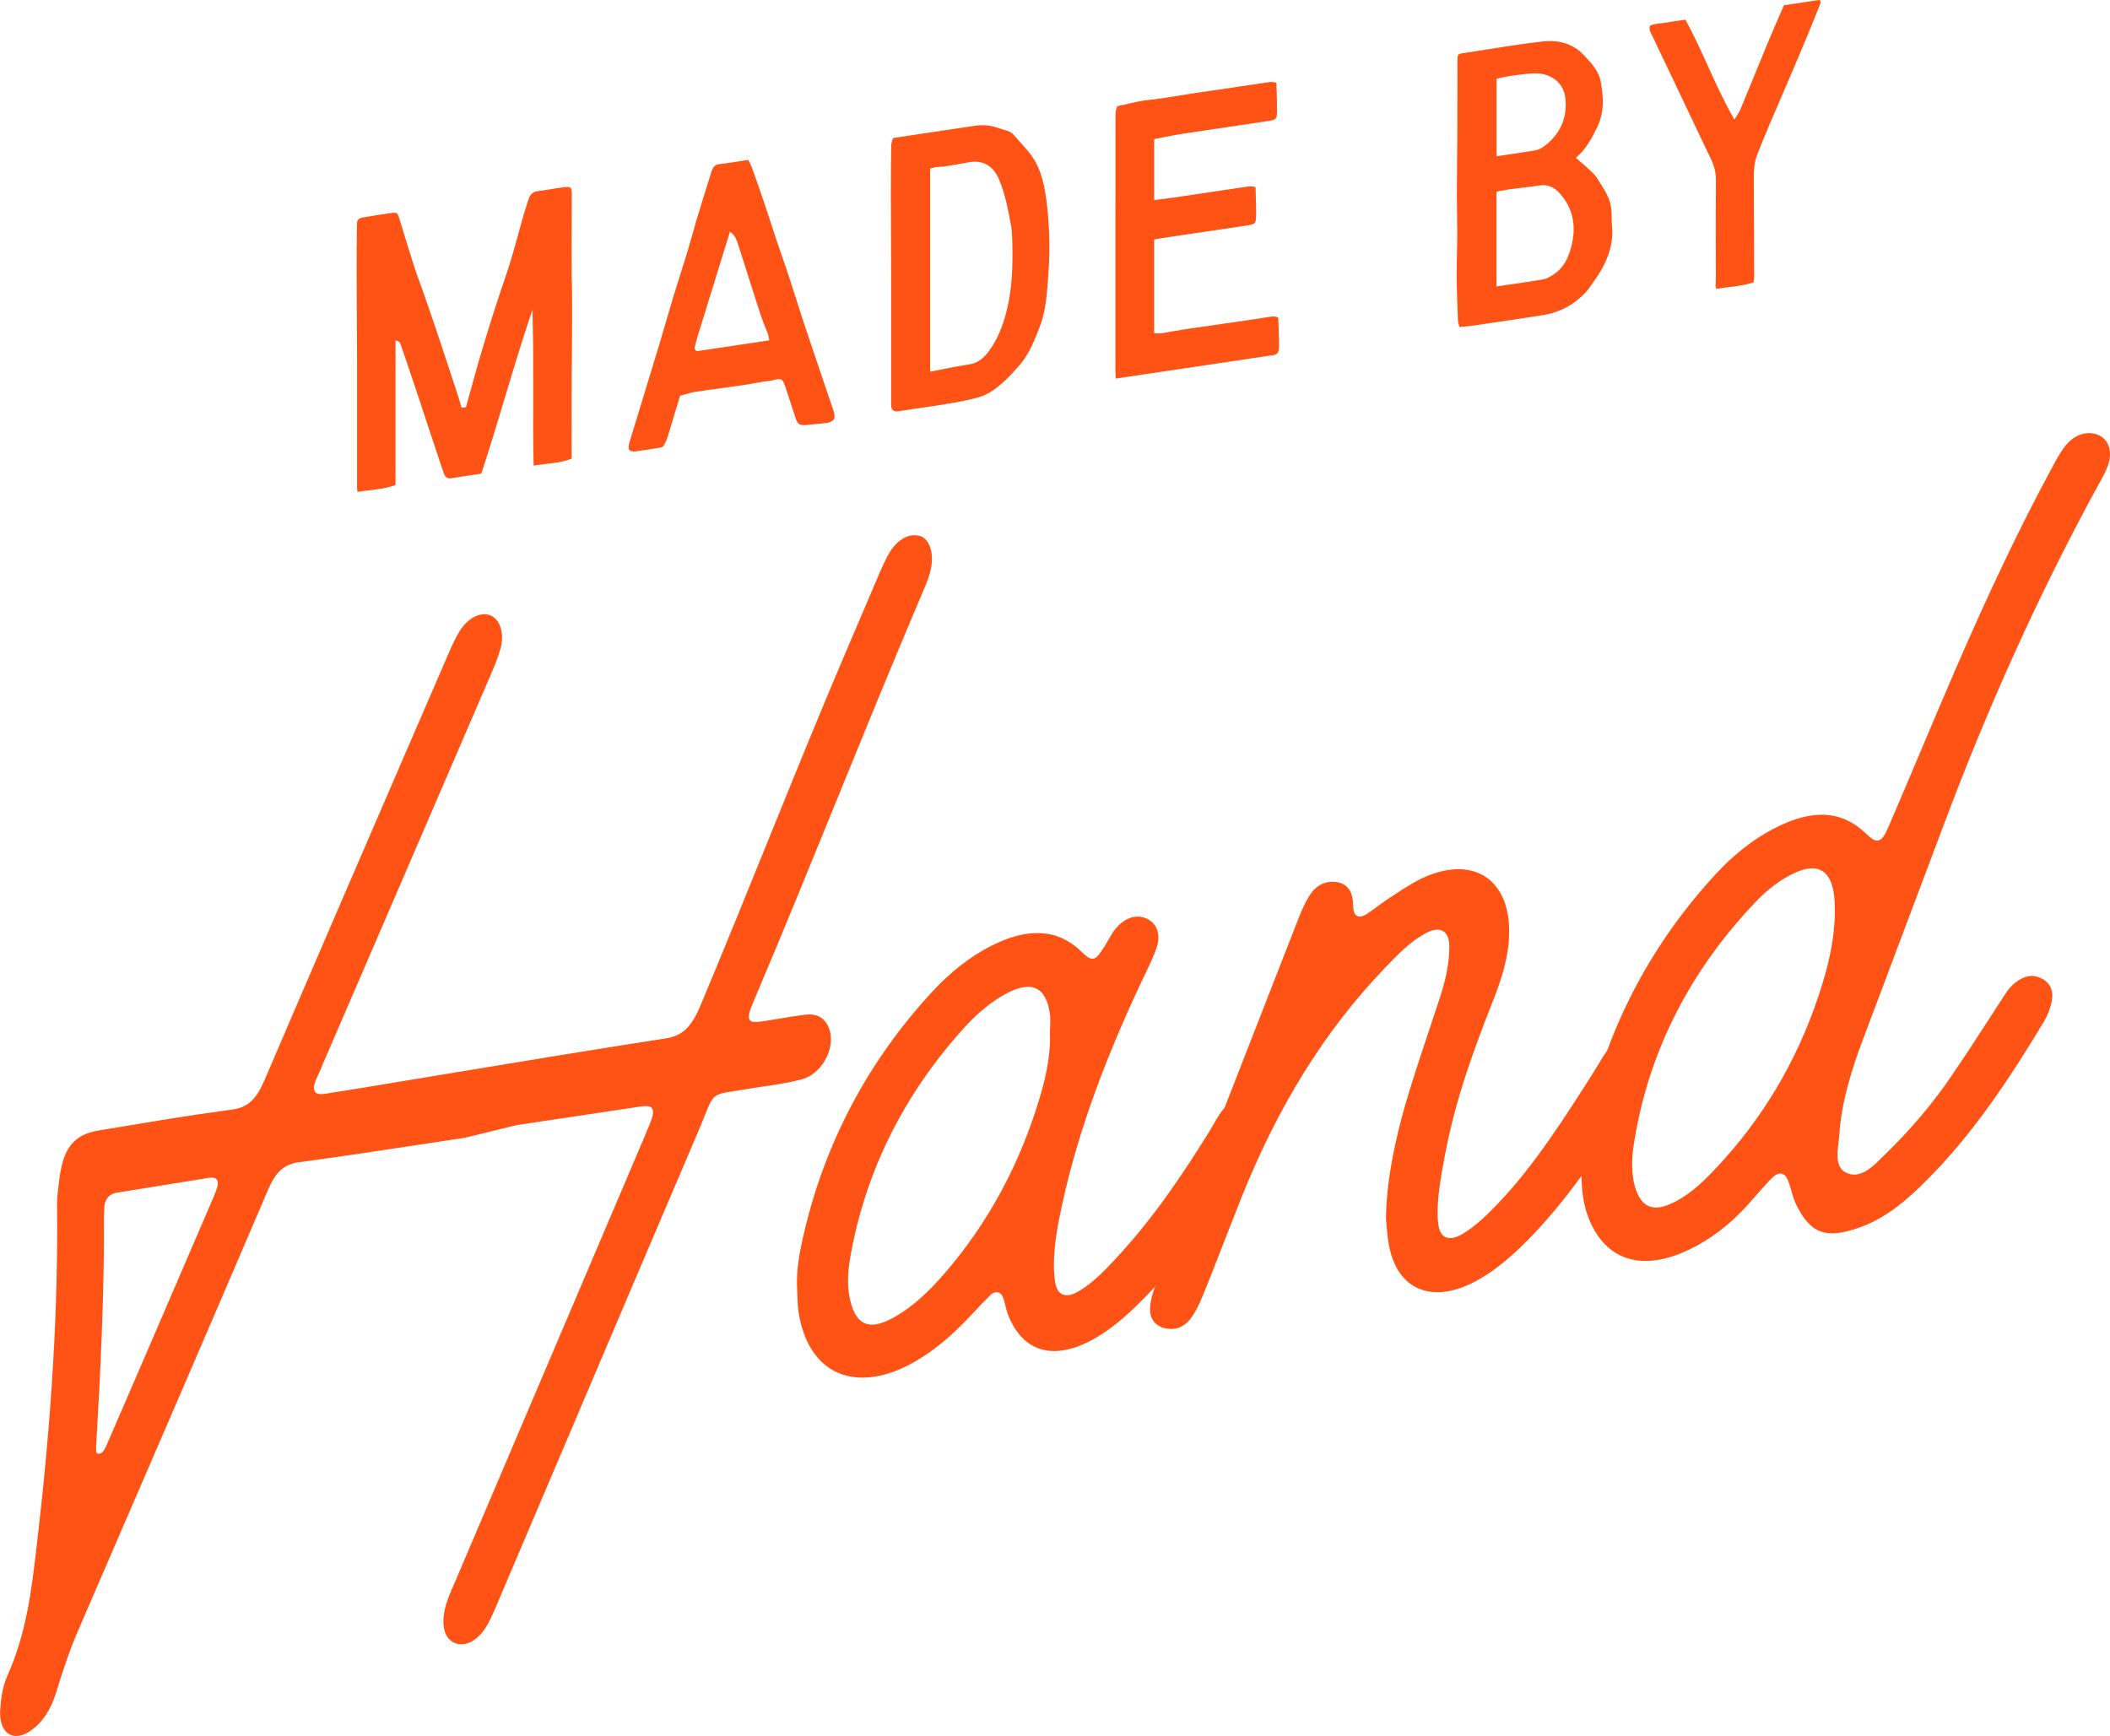
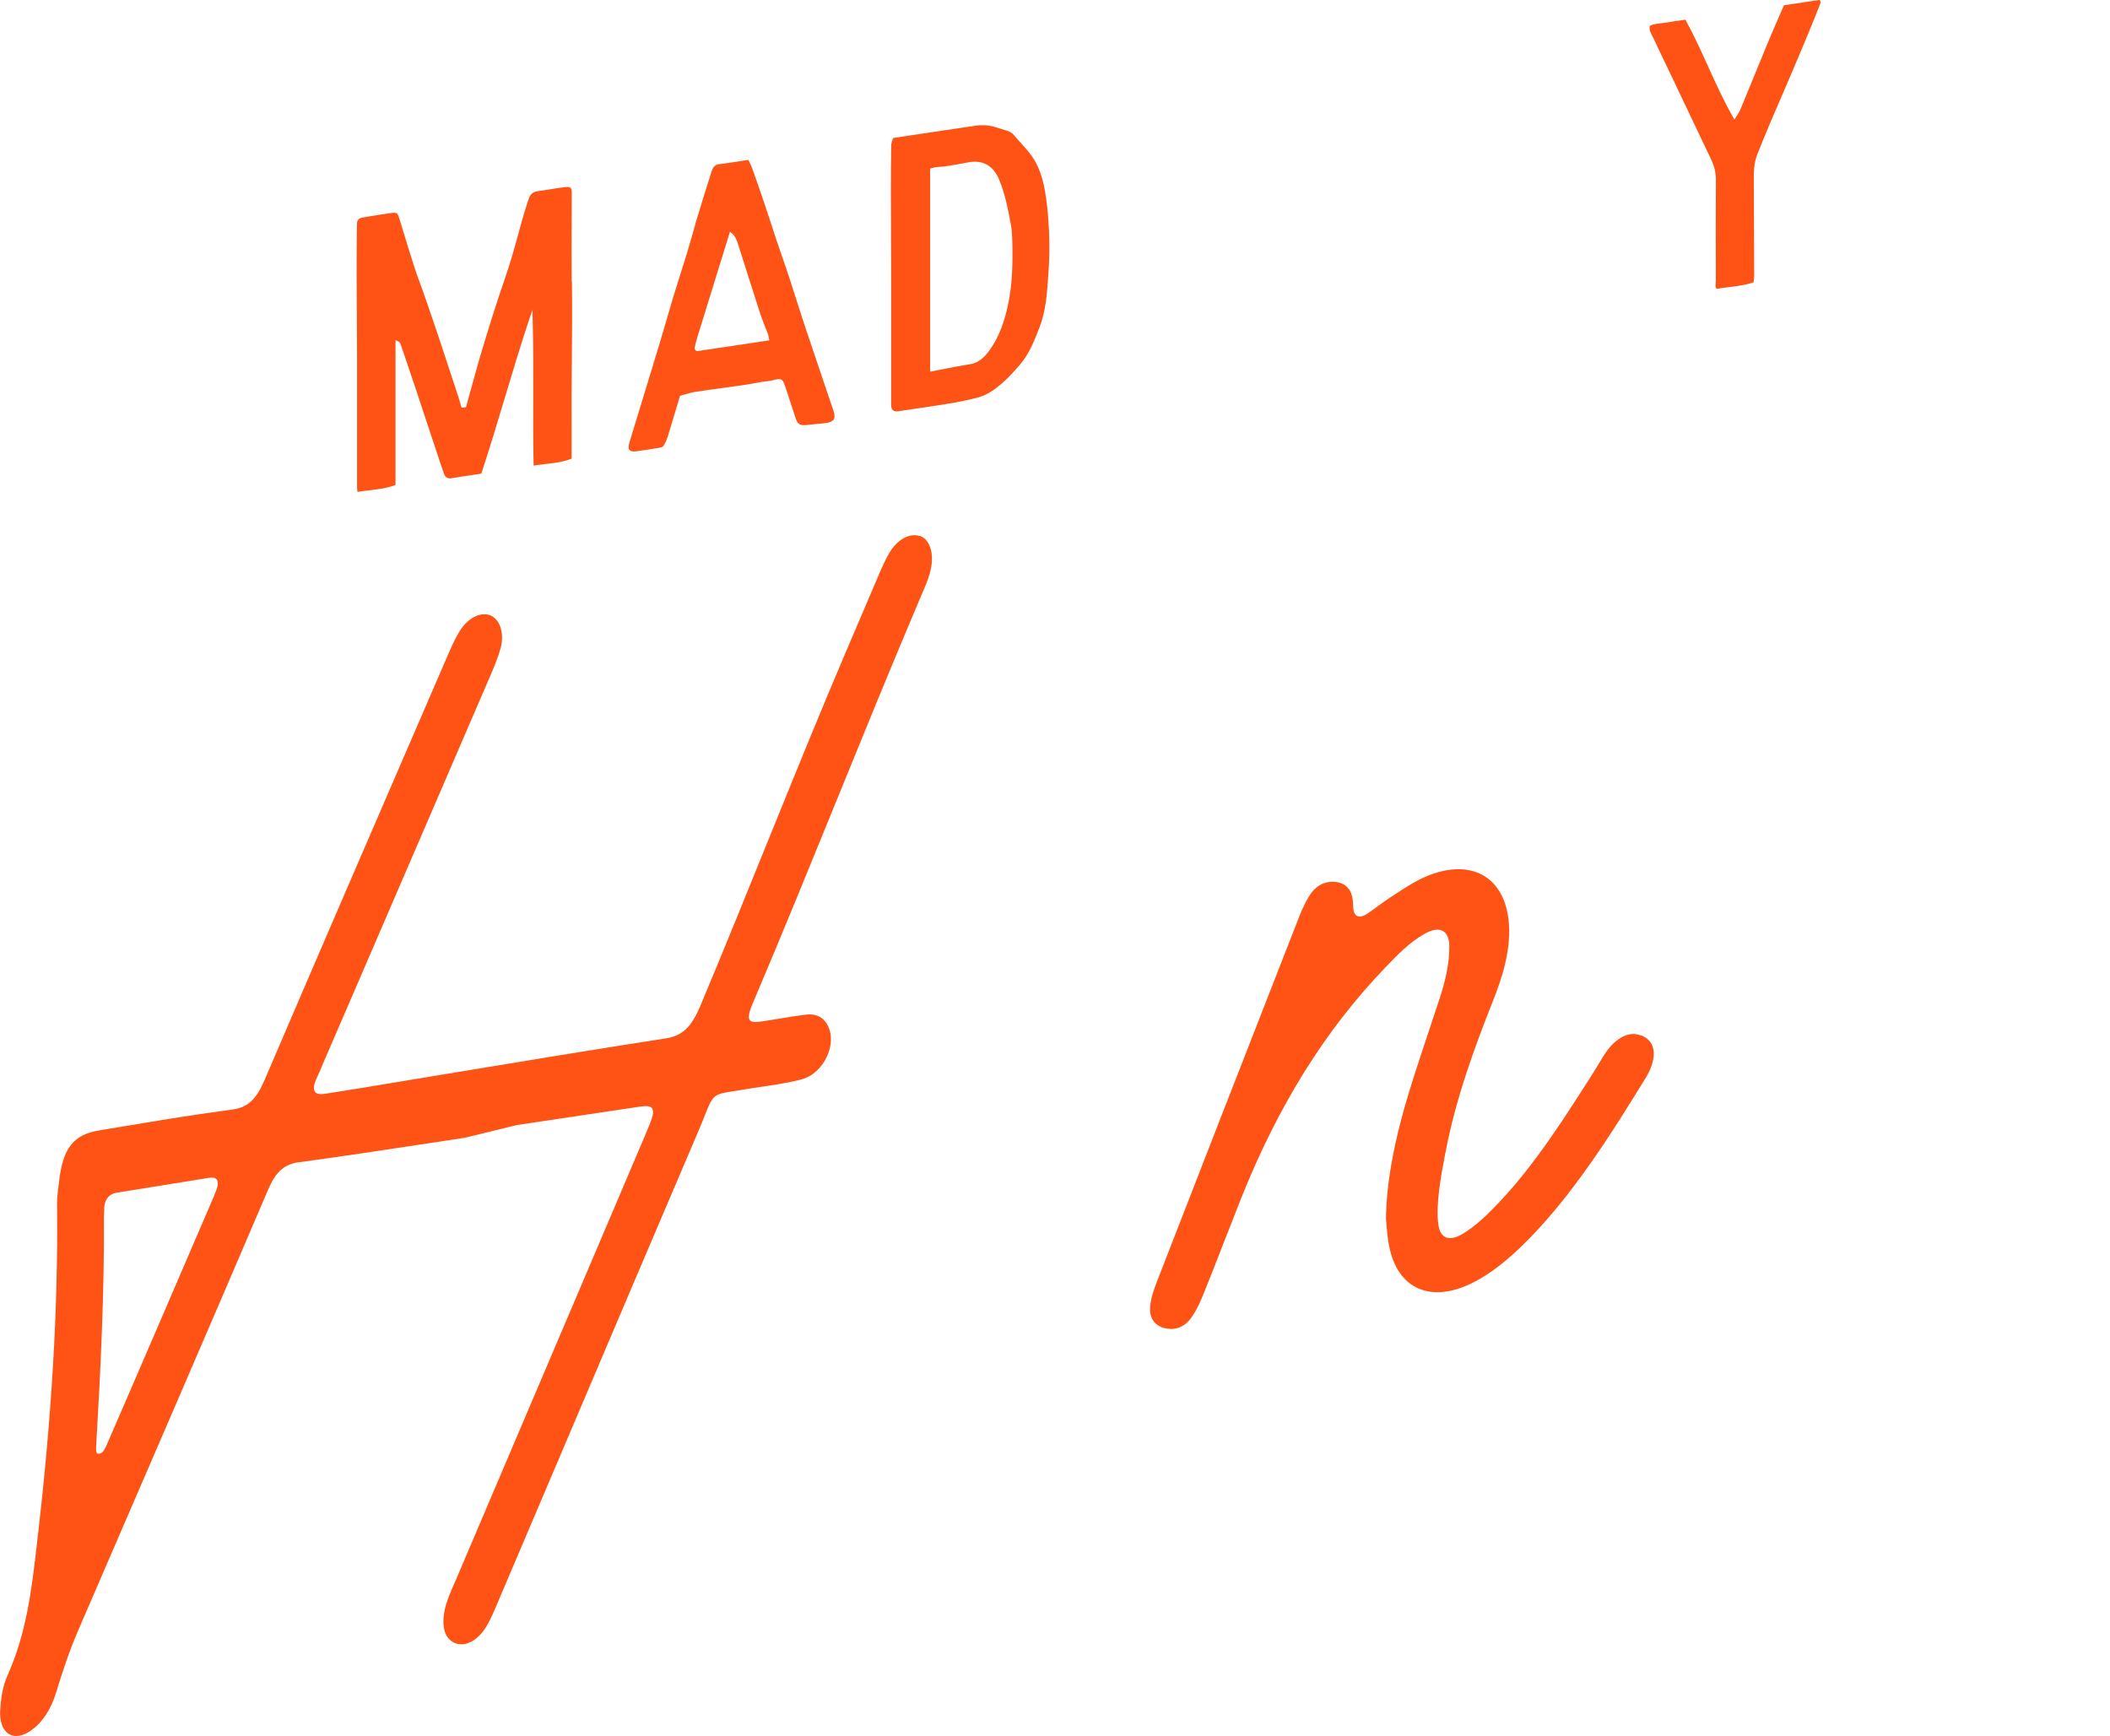
<svg xmlns="http://www.w3.org/2000/svg" id="Layer_2" data-name="Layer 2" viewBox="0 0 280.5 230.78">
  <defs>
    <style>
      .cls-1 {
        fill: #ff5215;
      }
    </style>
  </defs>
  <g id="Layer_1-2" data-name="Layer 1">
    <g>
      <path class="cls-1" d="M76.03,37.4c.05,3.5.02,7.08-.01,10.54-.03,3.01-.05,6.12-.03,9.17,0,.88,0,1.77,0,2.69v1.17c-1.09.45-2.18.57-3.33.7-.4.05-.8.09-1.21.15-.17.03-.34.05-.51.08-.07-3.1-.06-6.24-.05-9.27,0-3.39.01-6.89-.08-10.31l-.03-1.13-.38,1.13c-1.17,3.49-2.23,7.05-3.27,10.5-1,3.33-2.02,6.76-3.15,10.15l-1.12.17c-.98.14-1.92.28-2.86.44-.49.09-.81-.11-.99-.64-.38-1.08-.74-2.17-1.1-3.26l-1.16-3.5c-.5-1.52-1.01-3.04-1.51-4.56-.52-1.55-1.04-3.1-1.57-4.65l-.42-1.23c-.04-.13-.12-.28-.36-.38l-.31-.13v19.24c-1.18.45-2.31.58-3.52.72-.51.06-1.03.12-1.55.21v-.12c-.02-.18-.04-.33-.04-.48v-5.95c0-3.68.01-7.37,0-11.05,0-1.99-.02-3.98-.03-5.97-.01-1.77-.02-3.55-.03-5.32,0-2.16.01-4.28.04-6.63,0-.62.2-.86.75-.96,1.27-.23,2.58-.43,3.89-.61.62-.08.76,0,.96.63.28.9.56,1.8.83,2.71.41,1.35.83,2.7,1.26,4.04.2.63.44,1.26.66,1.86.16.44.33.88.48,1.32.82,2.36,1.49,4.33,2.12,6.2.75,2.24,1.48,4.48,2.22,6.73l.26.8c.11.32.2.65.3.98l.18.62.58-.06.05-.17c.23-.82.46-1.63.68-2.45.5-1.83,1.02-3.72,1.59-5.57.81-2.68,1.79-5.84,2.88-8.97.72-2.07,1.3-4.18,1.86-6.23.14-.53.29-1.06.44-1.59.18-.67.4-1.34.61-2l.21-.66c.21-.67.58-.99,1.19-1.08.55-.07,1.11-.16,1.66-.25.58-.09,1.16-.19,1.73-.26,1.09-.14,1.18-.06,1.17,1.04,0,1.08,0,2.16-.01,3.24-.01,2.7-.03,5.49,0,8.22h0Z" />
      <path class="cls-1" d="M92.43,29.78c.83-2.75,1.53-5,2.2-7.09.16-.52.48-.8.99-.87.01,0,.03,0,.04,0,.91-.11,1.81-.25,2.76-.4.35-.05.7-.11,1.05-.16.05.1.1.19.15.29.14.26.27.51.36.78.62,1.73,1.23,3.51,1.83,5.28.25.75.5,1.51.74,2.26.23.71.46,1.43.7,2.13.26.76.52,1.52.78,2.28.32.92.64,1.84.94,2.77.34,1.04.68,2.09,1.01,3.14.38,1.2.76,2.39,1.16,3.58.93,2.78,1.87,5.56,2.81,8.33l.85,2.5c.18.54.19.93.02,1.18-.17.25-.56.42-1.16.48-.44.05-.88.09-1.32.13-.35.04-.71.07-1.06.11-.96.1-1.24-.07-1.53-.96-.21-.62-.41-1.25-.61-1.87-.24-.73-.47-1.45-.71-2.17-.32-.94-.46-1.18-1.11-1.08-.19.03-.41.08-.7.16-.23.06-.47.08-.72.11-.21.02-.42.04-.63.08-1.76.35-3.55.59-5.29.82-1.17.16-2.39.32-3.58.51-.43.07-.87.2-1.29.32-.19.06-.39.11-.58.17l-.13.04-.49,1.64c-.4,1.32-.78,2.61-1.18,3.9-.11.35-.29.73-.54,1.13-.04.07-.22.17-.37.2-1.11.19-2.21.36-3.24.5-.45.06-.75,0-.9-.18-.15-.18-.15-.51-.01-.98.68-2.24,1.36-4.47,2.05-6.71.65-2.12,1.3-4.24,1.94-6.37.3-1.01.6-2.01.89-3.02.3-1.03.59-2.05.9-3.08.33-1.08.67-2.16,1.01-3.24.3-.94.6-1.89.89-2.83.2-.66.39-1.31.57-1.97.17-.61.35-1.23.53-1.84h0ZM92.64,45.08c-.09.3-.17.6-.24.91l-.06.24c-.03.13.04.23.08.28.03.04.06.06.1.09l.11.09,9.64-1.44-.05-.25c-.01-.07-.03-.14-.04-.2-.02-.15-.05-.29-.1-.43-.12-.32-.25-.64-.38-.96-.21-.53-.43-1.08-.61-1.63-.63-1.93-1.24-3.87-1.86-5.81-.37-1.16-.73-2.31-1.1-3.47-.16-.49-.35-1.1-.85-1.5l-.24-.19-.73,2.36c-1.23,3.99-2.46,7.95-3.68,11.9Z" />
      <path class="cls-1" d="M118.47,53.84c0-2.39,0-4.78,0-7.17,0-3.15,0-6.29,0-9.44,0-1.98-.01-3.95-.02-5.93-.01-1.83-.02-3.66-.02-5.49,0-2.24.01-4.42.05-6.5,0-.2.08-.43.16-.69.03-.09.06-.18.08-.27l3.05-.46c2.64-.39,5.25-.79,7.86-1.17,1.05-.16,2.07-.06,3.04.29.2.07.41.13.62.19.58.16,1.14.31,1.52.78.3.37.63.73.95,1.08.5.56,1.02,1.13,1.45,1.75,1.24,1.79,1.69,3.93,1.99,6.6.32,2.93.39,5.84.19,8.64l-.05.75c-.15,2.22-.3,4.52-1.15,6.72l-.05.13c-.66,1.7-1.34,3.45-2.6,4.89-.73.83-1.48,1.69-2.31,2.4-.82.71-1.93,1.57-3.26,1.92-1.93.5-3.87.82-5.56,1.07-.6.09-1.21.18-1.81.27-1.07.16-2.14.33-3.21.48-.61.09-.92-.2-.92-.84h0ZM123.65,22.42v26.99l.22-.04c.52-.1,1.03-.2,1.54-.3,1.22-.24,2.38-.47,3.55-.65,1.25-.19,2.03-1.09,2.58-1.85,1.04-1.45,1.77-3.14,2.3-5.33.56-2.28.79-4.7.75-7.83v-.42c-.02-1.07-.02-2.18-.22-3.21-.33-1.76-.73-3.96-1.55-5.91-.78-1.86-2.15-2.64-4.1-2.29-.32.06-.64.12-.97.18-1.07.2-2.17.41-3.25.45-.15,0-.31.05-.46.1-.06.02-.13.04-.2.06l-.19.05h0Z" />
-       <path class="cls-1" d="M169.01,47.25c-.74.11-1.49.22-2.24.33l-12.05,1.8-6.38.95c0-.08-.01-.16-.02-.24-.02-.26-.04-.49-.04-.73,0-4.03,0-8.05,0-12.08v-6.21c0-2.8.01-5.6.01-8.4v-2.9c0-1.52-.01-3.04,0-4.55,0-.28.07-.58.13-.82.05-.21.13-.31.42-.36.5-.08,1-.2,1.49-.32.69-.16,1.41-.33,2.1-.4,1.48-.15,2.98-.39,4.44-.63.93-.15,1.88-.31,2.82-.44,1.72-.24,3.48-.5,5.17-.76,1.33-.2,2.66-.4,3.98-.59.2-.03.42.01.64.06.07.01.14.03.21.04,0,.38.02.75.03,1.11.02.93.05,1.81.04,2.7,0,1-.11,1.12-1.09,1.27h-.03s-2.82.42-2.82.42c-2.82.42-5.64.83-8.46,1.26-.84.13-1.7.29-2.54.46-.4.08-.79.15-1.19.23l-.2.04v8.11l.94-.12c.56-.07,1.1-.13,1.64-.21,1.21-.18,2.41-.36,3.62-.54,2.14-.32,4.28-.65,6.42-.95.2-.03.42.01.65.05.07.01.14.03.21.04l.03,1c.02.87.05,1.71.05,2.55,0,.65-.03,1.04-.19,1.22-.15.18-.52.26-1.17.36-2.91.42-5.81.86-8.71,1.29l-2.56.38c-.14.02-.27.05-.44.08l-.49.1v12.43l.15.02c.57.08,1.14-.03,1.69-.14.14-.03.28-.06.42-.08,1.38-.24,2.79-.45,4.16-.64l.99-.14c.84-.12,1.69-.24,2.53-.37,1.8-.26,3.66-.52,5.5-.82.42-.06.76-.07,1.06.13l.03.84c.03.73.05,1.45.07,2.18.01.35,0,.62,0,.87-.05.84-.19,1-1.02,1.12h0Z" />
-       <path class="cls-1" d="M193.65,36.6c0-1.04.02-2.11.04-3.14.02-.86.04-1.71.04-2.57,0-.86-.01-1.71-.03-2.56-.01-.79-.03-1.58-.03-2.38,0-1.33.02-2.66.03-3.98.01-1.1.02-2.19.03-3.29.01-2.35.01-4.69.02-7.04v-3.52c0-.91.03-.94.83-1.06.85-.13,1.7-.27,2.54-.4,2.62-.42,5.34-.85,8-1.15,2.19-.24,4.04.36,5.37,1.76l.1.1c.97,1.02,1.97,2.08,2.23,3.57.3,1.79.54,3.87-.51,6.01-.72,1.47-1.42,2.78-2.62,3.86l-.19.17.17.15c.18.16.35.31.52.45.34.3.66.57.96.86.09.09.19.17.28.26.33.3.67.61.88.98.15.26.31.51.48.77.58.91,1.18,1.86,1.36,3,.08.48.09,1,.1,1.51,0,.37.01.75.05,1.12.22,2.43-.57,4.79-2.47,7.41-.1.13-.19.26-.28.4-.24.35-.48.69-.75.98-1.55,1.65-3.46,2.67-5.67,3.02-2.55.41-5.15.79-7.66,1.16l-1.48.22c-.44.06-.88.1-1.36.15-.19.02-.38.04-.59.05-.02-.06-.04-.12-.06-.18-.07-.23-.15-.47-.16-.72-.07-1.72-.16-3.87-.17-5.93h0ZM198.93,25.48v12.61l1.8-.27c.51-.07,1.02-.15,1.52-.22.98-.15,1.95-.29,2.91-.46.4-.07.81-.3,1.13-.5,1.22-.72,1.98-1.77,2.47-3.4.9-3,.41-5.55-1.45-7.58-.75-.82-1.63-1.16-2.6-1.01h-.01c-.84.13-1.68.23-2.5.33-.52.06-1.04.12-1.57.19-.34.05-.67.11-1.02.18-.15.03-.31.06-.47.09l-.2.04h0ZM198.95,10.49v10.28l1.64-.24c.45-.07.9-.13,1.34-.2.67-.1,1.34-.2,2-.31.6-.09,1.15-.37,1.73-.87,1.92-1.64,2.74-3.73,2.42-6.22-.17-1.31-.95-2.32-2.2-2.84-.79-.33-1.63-.41-2.8-.28l-.59.07c-1.08.12-2.2.24-3.36.55l-.18.05h0Z" />
      <path class="cls-1" d="M235.06,16.99c-.48,1.12-.98,2.33-1.46,3.57-.47,1.23-.46,2.46-.45,3.64v.5c0,2.34.01,4.68.03,7.02,0,1.63.02,3.26.02,4.89,0,.21-.02.42-.05.67,0,.08-.02.16-.03.25-1.09.38-2.19.51-3.26.64-.38.05-.76.09-1.15.15-.17.03-.34.05-.51.08-.16-.21-.14-.46-.12-.75,0-.1.02-.2.02-.29v-.9c-.01-4.11-.02-8.36.01-12.55,0-.92-.19-1.77-.62-2.68-1.1-2.3-2.19-4.61-3.29-6.91l-1.89-3.98c-.28-.58-.56-1.16-.83-1.74-.57-1.18-1.13-2.35-1.68-3.54-.05-.11-.11-.22-.17-.33-.21-.41-.42-.79-.31-1.3.48-.23.99-.28,1.51-.34.26-.03.53-.06.78-.1.57-.11,1.14-.19,1.75-.27.23-.03.46-.06.7-.1,1.09,1.98,2.04,4.09,2.97,6.12,1.03,2.28,2.1,4.63,3.38,6.87l.16.29.2-.32c.08-.13.15-.24.22-.35.15-.22.27-.41.36-.63.57-1.39,1.14-2.78,1.71-4.17.69-1.69,1.39-3.39,2.09-5.08.46-1.1.94-2.2,1.41-3.28.2-.45.4-.91.6-1.37l4.72-.71c.2.18.16.38,0,.77l-.47,1.17c-.37.93-.74,1.86-1.13,2.78-.82,1.97-1.65,3.94-2.49,5.9-.43,1-.86,2-1.29,3-.49,1.12-.97,2.25-1.45,3.37h0Z" />
      <path class="cls-1" d="M122.27,71.24c1.24.4,1.87,2.09,1.53,4.11-.2,1.2-.69,2.33-1.2,3.52l-.26.61c-7.19,16.9-14.61,35.86-21.79,52.77-.8,1.87-1.16,2.72-.94,3.25.23.53.94.42,2.49.17.49-.08.98-.16,1.47-.24,1.14-.19,2.28-.37,3.41-.52,1.51-.2,2.53.3,3.12,1.54.53,1.12.48,2.56-.14,3.95-.7,1.57-1.97,2.72-3.41,3.1-1.78.47-3.59.73-5.34.99-.79.11-1.58.23-2.38.37-.5.09-.93.15-1.31.21-2.64.4-2.74.49-3.8,3.16-.22.56-.49,1.24-.85,2.08-5.85,13.69-11.67,27.38-17.49,41.08-2.95,6.95-5.91,13.9-8.87,20.85l-.29.69c-.43,1.03-.88,2.1-1.42,3.06-1.15,2.07-2.9,3.04-4.34,2.44-1.35-.57-1.83-2.22-1.31-4.53.26-1.13.72-2.18,1.21-3.3.12-.28.24-.55.36-.83,5.38-12.66,10.77-25.31,16.16-37.96l8.83-20.76c.88-2.07,1.28-3.01,1.04-3.58-.24-.57-.99-.47-2.73-.19-5.1.77-10.2,1.53-15.3,2.29l-6.91,1.69c-1.89.28-3.78.57-5.67.86-5.38.82-10.95,1.66-16.41,2.4h-.08c-1.91.3-3,1.29-4,3.62-7.73,18.1-15.68,36.47-23.36,54.23l-1.89,4.37c-1.2,2.78-2.12,5.6-2.93,8.24-.7,2.29-1.77,3.93-3.27,5.03-1.15.84-2.27,1.01-3.08.48-.8-.53-1.2-1.71-1.09-3.22.1-1.39.29-3.01.95-4.48,2.53-5.64,3.21-11.38,3.86-16.94l.09-.81c1.95-16.56,2.82-31.28,2.65-45.02,0-.7.09-1.46.18-2.21.03-.24.06-.47.09-.71.51-4.47,1.9-6.25,5.35-6.82l2.8-.46c3.45-.58,6.99-1.17,10.5-1.69,1.49-.22,2.97-.43,4.45-.63l.11-.02c1.91-.29,3.03-1.36,4.12-3.91,6.9-16.11,13.97-32.47,20.81-48.28l3.49-8.07c.47-1.08.99-2.3,1.65-3.35,1.12-1.79,2.89-2.63,4.19-2,1.21.59,1.74,2.45,1.22,4.34-.35,1.28-.91,2.59-1.45,3.84l-.13.3c-5.72,13.27-11.44,26.55-17.17,39.82l-4.79,11.09c-.09.21-.18.43-.27.64-.18.44-.35.85-.55,1.26-.41.84-.54,1.44-.39,1.84.21.54.87.48,1.4.42.88-.15,1.76-.29,2.65-.42.75-.12,1.5-.23,2.24-.36,3.4-.56,6.81-1.13,10.21-1.69,9.91-1.64,20.15-3.34,30.22-4.9,2.19-.34,3.39-1.47,4.6-4.34,6.25-14.88,12.94-32.03,19.16-46.62l4.49-10.52c.46-1.08.94-2.2,1.53-3.17,1.05-1.71,2.65-2.57,3.98-2.13h0ZM28.48,158.91c.29-.68.63-1.46.41-1.96-.14-.33-.48-.45-1.04-.37h-.03c-4.11.66-8.22,1.33-12.33,1.99-.53.09-.95.34-1.24.75-.27.38-.4.85-.4,1.42v.3c-.02.19-.03.34-.03.49.06,10.63-.49,21.42-1.03,30.58-.04.74-.02,1.12.23,1.16.07.01.13.01.19,0,.5-.07.8-.77.95-1.12,2.36-5.43,4.7-10.86,7.04-16.29,1.56-3.63,3.12-7.25,4.68-10.88l2.61-6.06h0Z" />
-       <path class="cls-1" d="M166.94,145.8c1.32.57,1.86,1.72,1.54,3.33-.15.79-.48,1.62-.91,2.33-5.35,8.89-10.23,16.08-16.64,22.28-2.09,2.02-3.95,3.43-5.85,4.45-2.54,1.36-4.89,1.76-6.8,1.15-1.9-.6-3.39-2.21-4.31-4.66-.12-.33-.21-.67-.3-1.04-.1-.43-.21-.87-.39-1.28-.14-.32-.4-.53-.71-.56-.07,0-.14,0-.22,0-.23.04-.47.16-.69.38-.79.78-1.62,1.64-2.62,2.72-2.52,2.7-4.84,4.62-7.31,6.06-3.8,2.22-7.45,2.77-10.28,1.57-2.82-1.2-4.7-4.1-5.3-8.17-.11-.76-.14-1.56-.16-2.34-.01-.37-.02-.75-.04-1.12-.07-2.22.33-4.42.95-7.05,2.83-12.06,8.55-22.81,16.99-31.96,2.47-2.68,5.11-4.74,7.86-6.13,4.93-2.5,8.85-2.27,11.96.71.74.71,1.16,1.05,1.61.98h.05c.5-.12.86-.68,1.51-1.7.17-.27.33-.55.49-.83.29-.51.56-.99.9-1.41,1.22-1.49,2.77-2.01,4.15-1.39,1.39.63,1.93,2.13,1.35,3.83-.38,1.15-.94,2.29-1.47,3.4-.15.31-.3.63-.45.94-5.56,11.8-9.04,21.77-10.97,31.37-.56,2.8-1.02,5.8-.63,8.7.13.92.47,1.5,1.02,1.73.56.24,1.29.09,2.16-.44,1.82-1.08,3.29-2.59,4.88-4.3,5.17-5.54,9.2-11.67,12.46-16.93.19-.31.37-.62.55-.94.63-1.08,1.22-2.11,2.16-2.91,1.2-1,2.32-1.26,3.44-.78h0ZM139.61,136.54c.02-.58.04-1.19-.04-1.76-.25-1.8-.87-2.93-1.86-3.37-1-.45-2.37-.19-4.09.76-1.89,1.05-3.67,2.51-5.44,4.46-8.13,8.98-13.23,19.32-15.18,30.73-.37,2.17-.35,4.01.05,5.62.41,1.66,1.07,2.63,2,2.98.4.15.85.19,1.37.11.71-.11,1.54-.43,2.49-.97,2.75-1.55,4.94-3.84,6.53-5.66,5.91-6.76,10.24-14.8,12.9-23.91.93-3.21,1.33-5.82,1.24-8.21,0-.26,0-.52.02-.79h0Z" />
      <path class="cls-1" d="M218.2,137.66c1.33.54,1.87,1.65,1.57,3.21-.15.77-.47,1.58-.9,2.28-4.49,7.29-10.08,16.36-16.94,22.86-2.09,1.98-3.95,3.37-5.85,4.37-2.83,1.49-5.41,1.81-7.47.93-2.02-.86-3.38-2.81-3.94-5.64-.2-1.01-.29-2.07-.35-2.84-.02-.28-.05-.53-.07-.73.04-4.88,1.11-10.62,3.26-17.55.87-2.78,1.81-5.6,2.72-8.33.38-1.13.76-2.27,1.13-3.4.9-2.72,1.32-4.95,1.31-7.01,0-1.31-.47-1.83-.87-2.04-.58-.32-1.41-.19-2.4.37-2.02,1.13-3.62,2.8-5.17,4.42l-.12.12c-7.97,8.31-14.24,18.38-19.17,30.77-.72,1.81-1.42,3.62-2.13,5.43-.86,2.21-1.72,4.43-2.61,6.64-.52,1.3-1.05,2.55-1.82,3.65-.92,1.3-2.23,1.78-3.7,1.36-1.2-.35-1.85-1.3-1.79-2.62.05-1.16.48-2.4.84-3.34,5.51-14.19,11.37-29.23,19.01-48.77.41-1.03.86-1.96,1.35-2.75.76-1.22,1.88-1.87,3.17-1.82,1.34.05,2.2.73,2.49,1.96.1.44.13.93.15,1.39.02.65.2,1.05.54,1.21.35.15.82.03,1.4-.37.45-.3.88-.62,1.32-.94.55-.4,1.12-.82,1.69-1.19l.65-.42c1.08-.71,2.21-1.45,3.35-2.01,3.12-1.52,6.03-1.71,8.2-.55,2.09,1.13,3.35,3.47,3.55,6.59.23,3.66-.95,7.21-2.14,10.2-2.49,6.29-4.97,13.09-6.3,20.12l-.08.41c-.52,2.74-1.23,6.5-.87,9.15.12.9.46,1.48,1,1.71.55.23,1.28.1,2.16-.41,1.96-1.14,3.58-2.84,4.89-4.2,4.76-4.99,8.94-11.58,12.62-17.38l.16-.26c.19-.3.37-.61.56-.92.62-1.06,1.22-2.05,2.15-2.84,1.19-.99,2.32-1.25,3.44-.8h0Z" />
-       <path class="cls-1" d="M279.09,57.89c1.31.68,1.75,2.24,1.14,3.98-.31.87-.79,1.72-1.25,2.54-.14.25-.27.48-.4.73-7.56,13.92-14.16,28.48-20.18,44.51-1.94,5.16-3.88,10.33-5.83,15.49-1.65,4.39-3.31,8.77-4.95,13.16-1.3,3.45-2.82,8-3.12,12.67-.02.32-.06.66-.1,1.01-.19,1.55-.42,3.48,1.34,4.06,1.75.57,3.3-1,4.55-2.26.18-.17.35-.35.52-.51,3.21-3.13,6.03-6.46,8.38-9.88,1.95-2.84,3.86-5.79,5.7-8.63l.8-1.24c.12-.18.23-.37.35-.54.55-.88,1.07-1.7,1.86-2.33,1.19-.95,2.32-1.14,3.44-.6,1.16.56,1.67,1.6,1.44,2.93-.17.97-.54,1.96-1.05,2.81-4.41,7.33-9.39,14.99-15.92,21.44-2.26,2.24-5.05,4.69-8.52,5.93-4.5,1.62-6.56.89-8.48-2.95-.3-.59-.49-1.27-.68-1.93-.12-.41-.24-.82-.38-1.22-.23-.63-.55-.98-.97-1.03-.39-.04-.81.16-1.27.63-.67.68-1.35,1.46-2.02,2.22-.7.81-1.43,1.64-2.15,2.36-2.37,2.37-4.96,4.16-7.72,5.31-5.94,2.49-10.52.67-12.57-4.98-.79-2.17-.86-4.77-.78-6.57v-.03c-.14-2.38.39-4.85.89-6.97,2.84-12.03,8.56-22.76,17.01-31.87,2.31-2.49,4.8-4.46,7.42-5.85,1.88-1,3.59-1.62,5.17-1.85,2.79-.42,5.15.36,7.24,2.34.81.77,1.28,1.11,1.78.95.49-.15.82-.74,1.32-1.9,1.44-3.34,2.88-6.74,4.27-10.04,1.45-3.43,2.94-6.97,4.44-10.44,4.56-10.55,8.63-19.08,12.82-26.86l.23-.42c.5-.94,1.02-1.91,1.66-2.73,1.24-1.6,3.12-2.18,4.58-1.42h0ZM243.92,121.27c0-.16-.01-.36-.01-.58,0-.59-.02-1.33-.14-2.04-.27-1.57-.84-2.54-1.73-2.97-.88-.43-2.04-.29-3.54.41-1.79.83-3.49,2.11-5.18,3.89-8.89,9.35-14.33,20.25-16.16,32.39-.2,1.3-.41,3.8.34,5.87.64,1.74,1.65,2.48,3.14,2.26.42-.06.88-.2,1.38-.42,2.76-1.19,4.99-3.52,7.22-6,5.93-6.61,10.31-14.42,13-23.2.8-2.61,1.62-5.78,1.69-9.59h0Z" />
    </g>
  </g>
</svg>